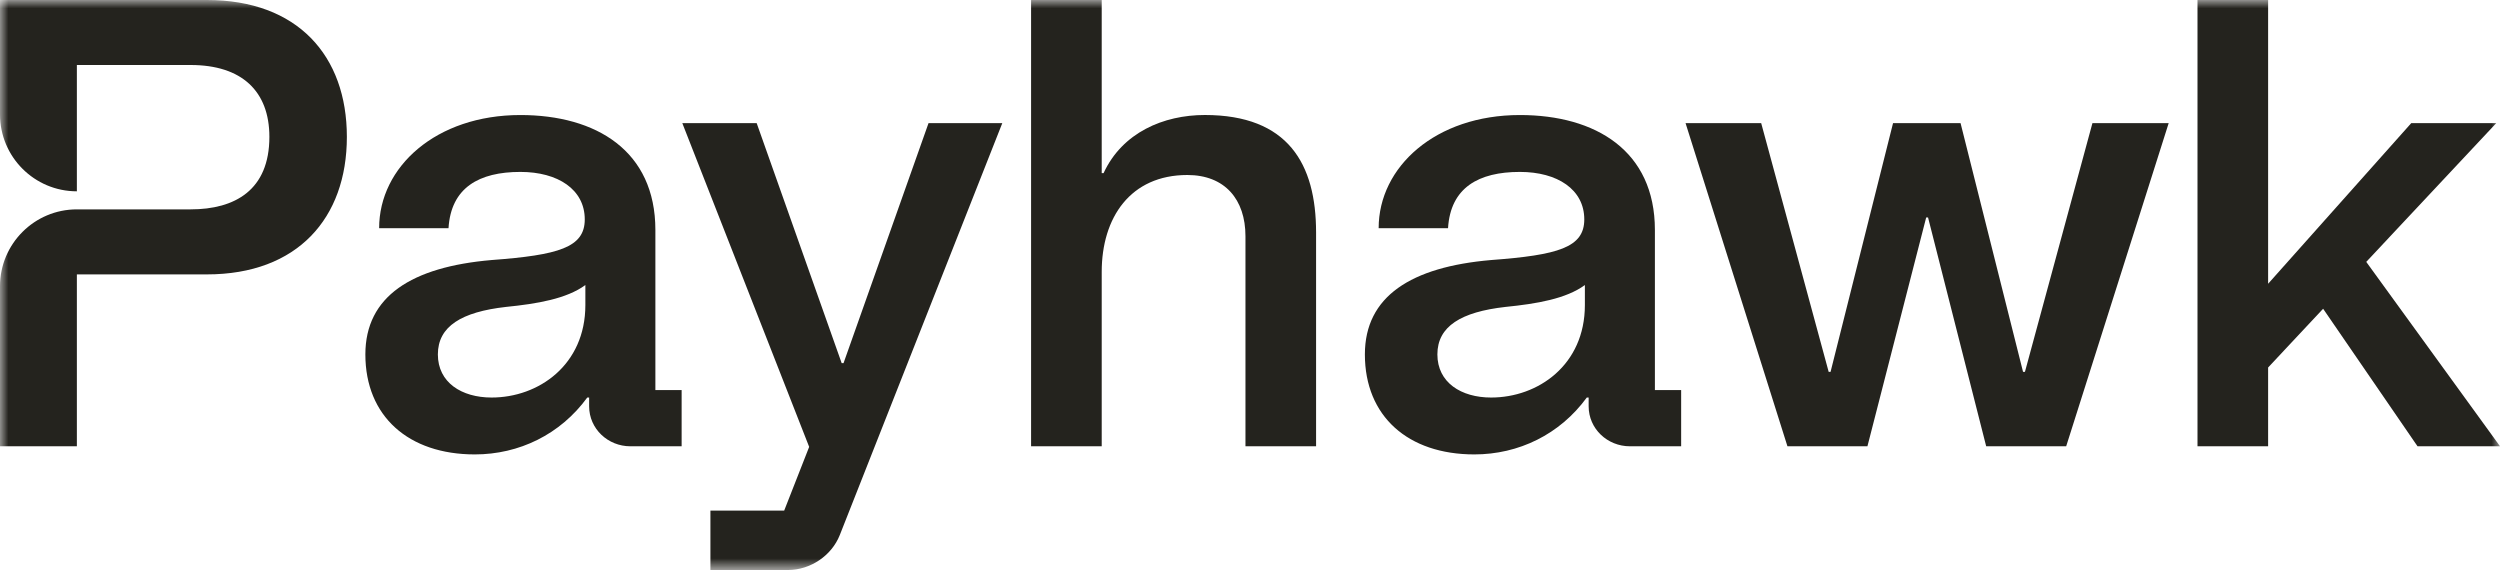
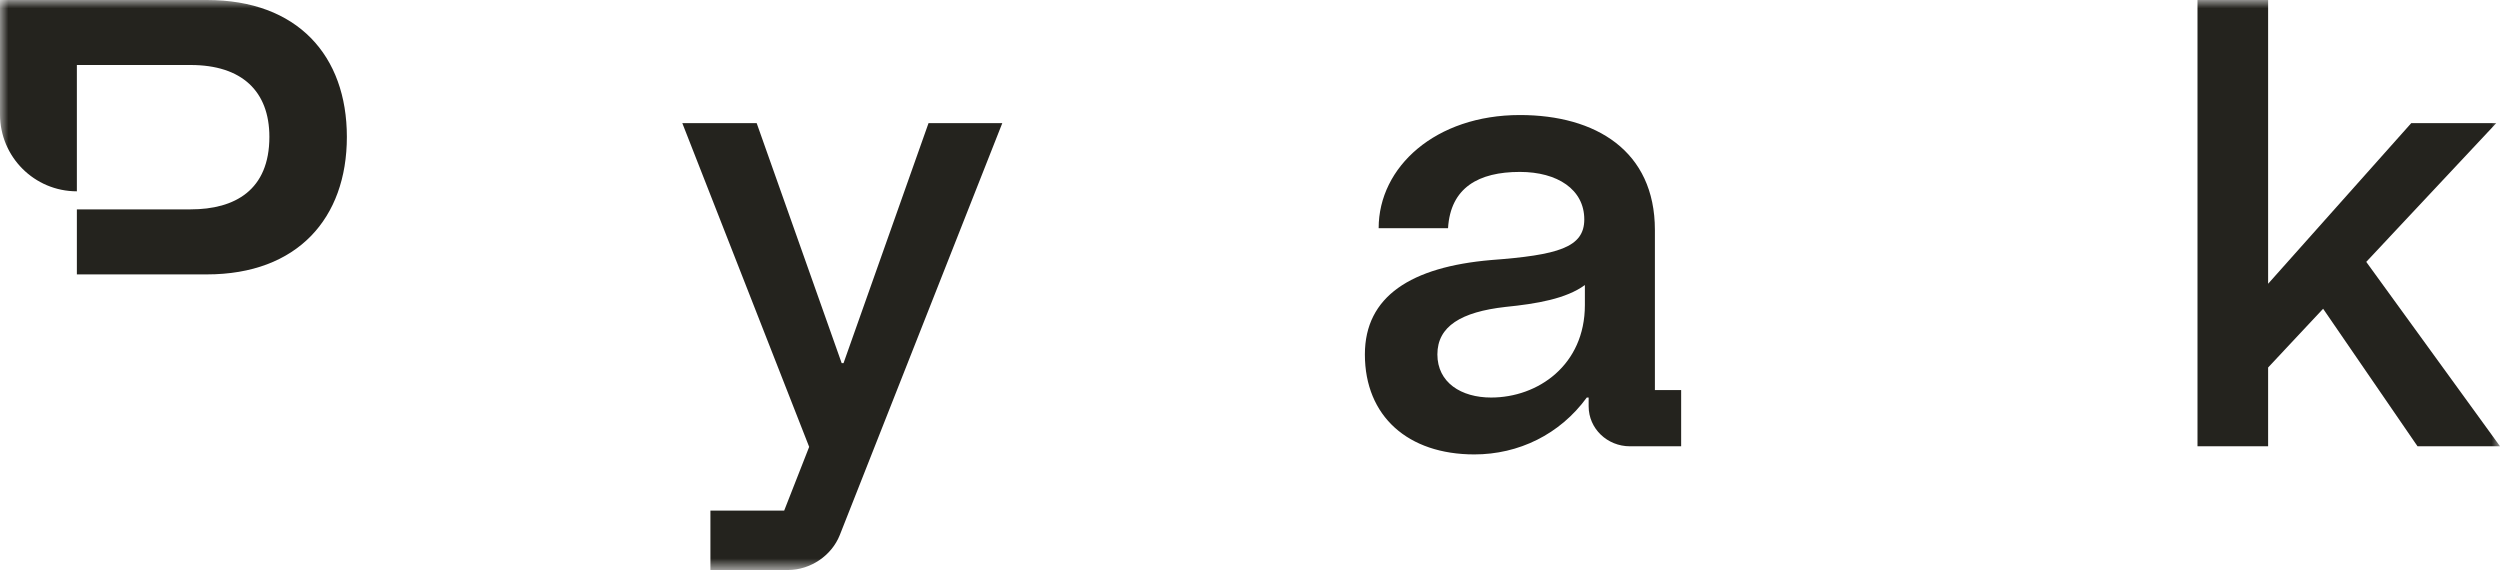
<svg xmlns="http://www.w3.org/2000/svg" width="150" height="35" viewBox="0 0 150 35" fill="none">
  <g clip-path="url(#clip0_1675_5031)">
    <mask id="mask0_1675_5031" style="mask-type:luminance" maskUnits="userSpaceOnUse" x="0" y="0" width="150" height="35">
      <path d="M150 0H0V34.203H150V0Z" fill="white" />
    </mask>
    <g mask="url(#mask0_1675_5031)">
-       <path d="M12.412 0H0V6.867C0 9.414 2.066 11.479 4.612 11.479V3.9H11.438C14.512 3.9 16.163 5.475 16.163 8.213C16.163 11.4 14.1 12.562 11.438 12.562H4.612C2.066 12.562 0 14.628 0 17.175V26.775H4.612V16.464H12.412C17.85 16.464 20.812 13.089 20.812 8.214C20.812 3.339 17.852 0 12.412 0Z" fill="#24231E" />
-       <path d="M21.922 21.265C21.922 17.777 24.697 16.015 29.497 15.602C33.509 15.302 35.086 14.852 35.086 13.165C35.086 11.365 33.473 10.315 31.223 10.315C28.748 10.315 27.061 11.252 26.911 13.69H22.748C22.748 10.015 26.161 6.902 31.223 6.902C35.761 6.902 39.323 9.04 39.323 13.802V23.402H40.898V26.777H37.823C36.473 26.777 35.348 25.727 35.348 24.377V23.852H35.236C33.623 26.065 31.148 27.265 28.486 27.265C24.511 27.265 21.922 24.977 21.922 21.265ZM29.497 23.852C32.309 23.852 35.122 21.902 35.122 18.302V17.102C33.997 17.927 32.234 18.227 30.359 18.415C27.697 18.715 26.272 19.577 26.272 21.265C26.272 22.952 27.697 23.852 29.497 23.852Z" fill="#24231E" />
+       <path d="M12.412 0H0V6.867C0 9.414 2.066 11.479 4.612 11.479V3.9H11.438C14.512 3.9 16.163 5.475 16.163 8.213C16.163 11.4 14.1 12.562 11.438 12.562H4.612V26.775H4.612V16.464H12.412C17.85 16.464 20.812 13.089 20.812 8.214C20.812 3.339 17.852 0 12.412 0Z" fill="#24231E" />
      <path d="M42.625 30.638H47.05L48.55 26.813L40.938 7.387H45.4L50.5 21.787H50.612L55.712 7.387H60.138L50.388 32.101C49.9 33.338 48.625 34.201 47.275 34.201H42.625V30.638Z" fill="#24231E" />
-       <path d="M66.103 10.387H66.215C67.34 7.95 69.815 6.9 72.29 6.9C77.278 6.9 78.965 9.825 78.965 13.95V26.775H74.728V14.175C74.728 11.963 73.49 10.5 71.24 10.5C67.828 10.5 66.103 13.05 66.103 16.312V26.776H61.865V0H66.103V10.387Z" fill="#24231E" />
      <path d="M81.893 21.265C81.893 17.777 84.668 16.015 89.468 15.602C93.48 15.302 95.057 14.852 95.057 13.165C95.057 11.365 93.444 10.315 91.194 10.315C88.719 10.315 87.032 11.252 86.882 13.69H82.719C82.719 10.015 86.132 6.902 91.194 6.902C95.732 6.902 99.294 9.04 99.294 13.802V23.402H100.869V26.777H97.794C96.444 26.777 95.319 25.727 95.319 24.377V23.852H95.207C93.594 26.065 91.119 27.265 88.457 27.265C84.482 27.265 81.893 24.977 81.893 21.265ZM89.468 23.852C92.28 23.852 95.093 21.902 95.093 18.302V17.102C93.968 17.927 92.205 18.227 90.33 18.415C87.668 18.715 86.243 19.577 86.243 21.265C86.243 22.952 87.668 23.852 89.468 23.852Z" fill="#24231E" />
-       <path d="M101.133 7.387H105.671L109.721 22.313H109.833L113.583 7.387H117.633L121.383 22.313H121.496L125.546 7.387H130.121L123.971 26.776H119.171L115.683 13.049H115.571L112.046 26.776H107.246L101.133 7.387Z" fill="#24231E" />
      <path d="M131.85 0H136.087V17.026L144.675 7.388H149.775L141.975 15.713L150 26.775H145.05L139.387 18.525L136.087 22.05V26.775H131.85V0Z" fill="#24231E" />
    </g>
  </g>
  <defs>
    <clipPath id="clip0_1675_5031">
      <rect width="150" height="35" fill="white" />
    </clipPath>
  </defs>
</svg>